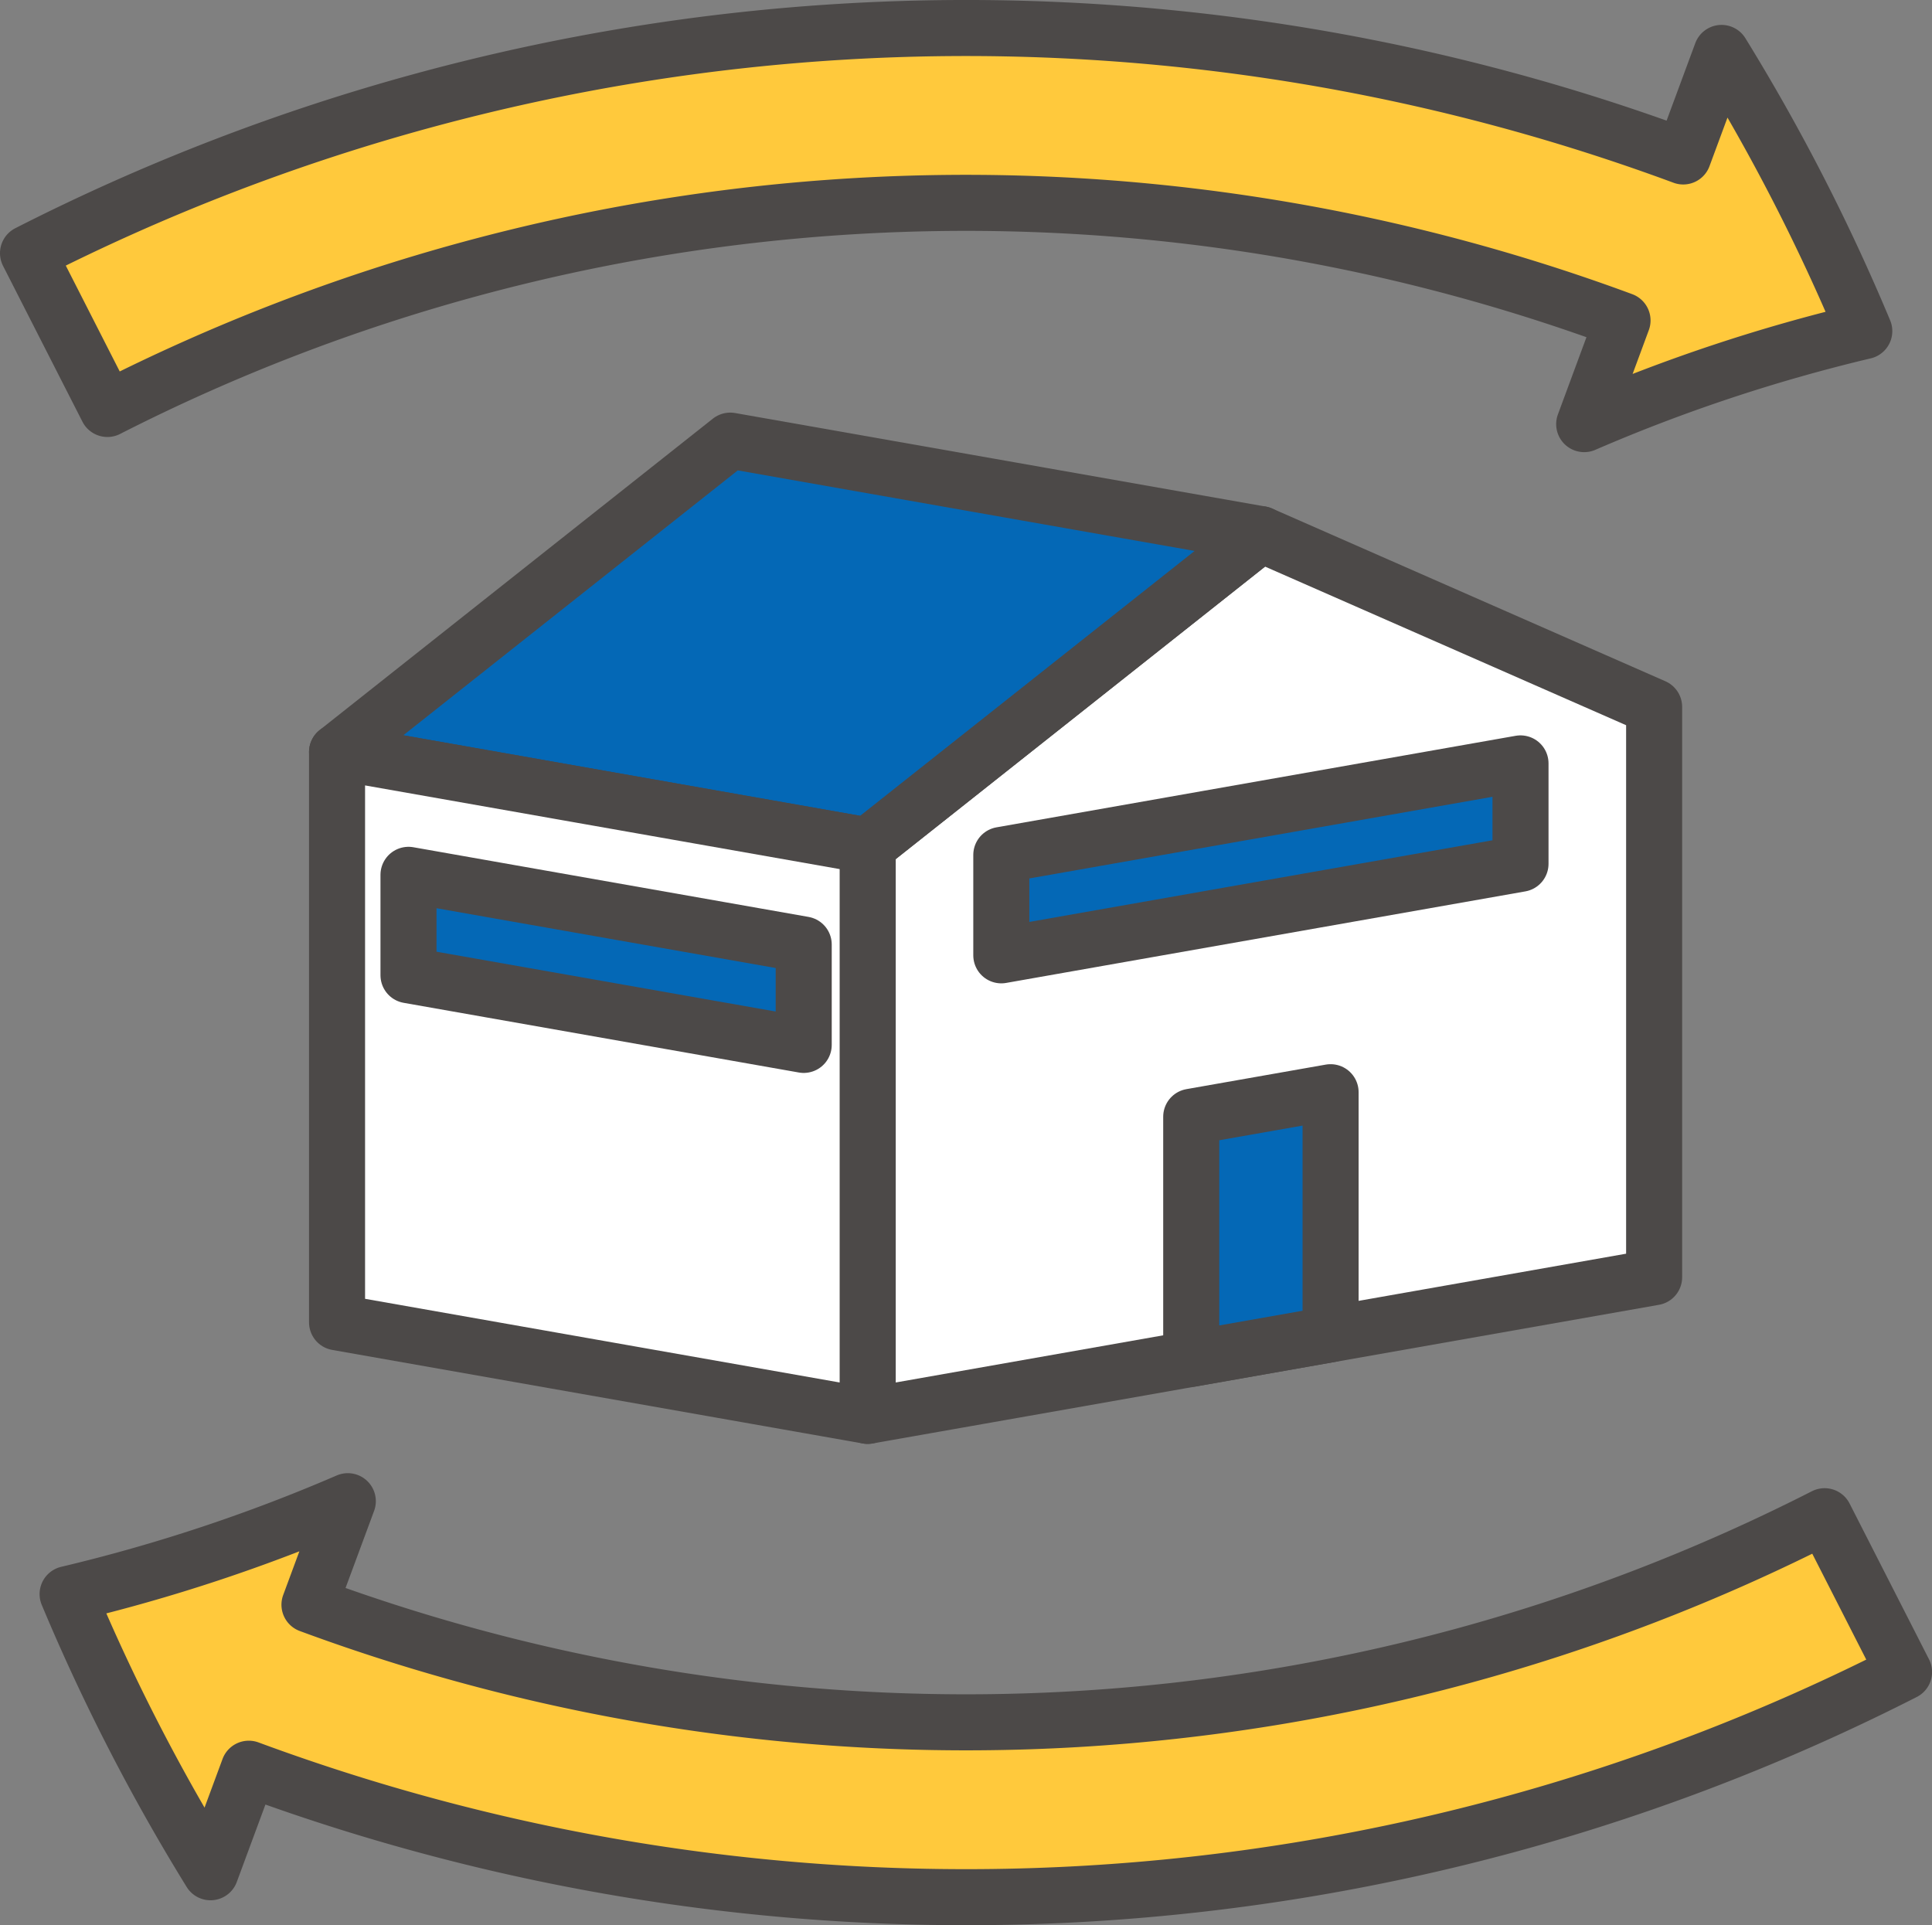
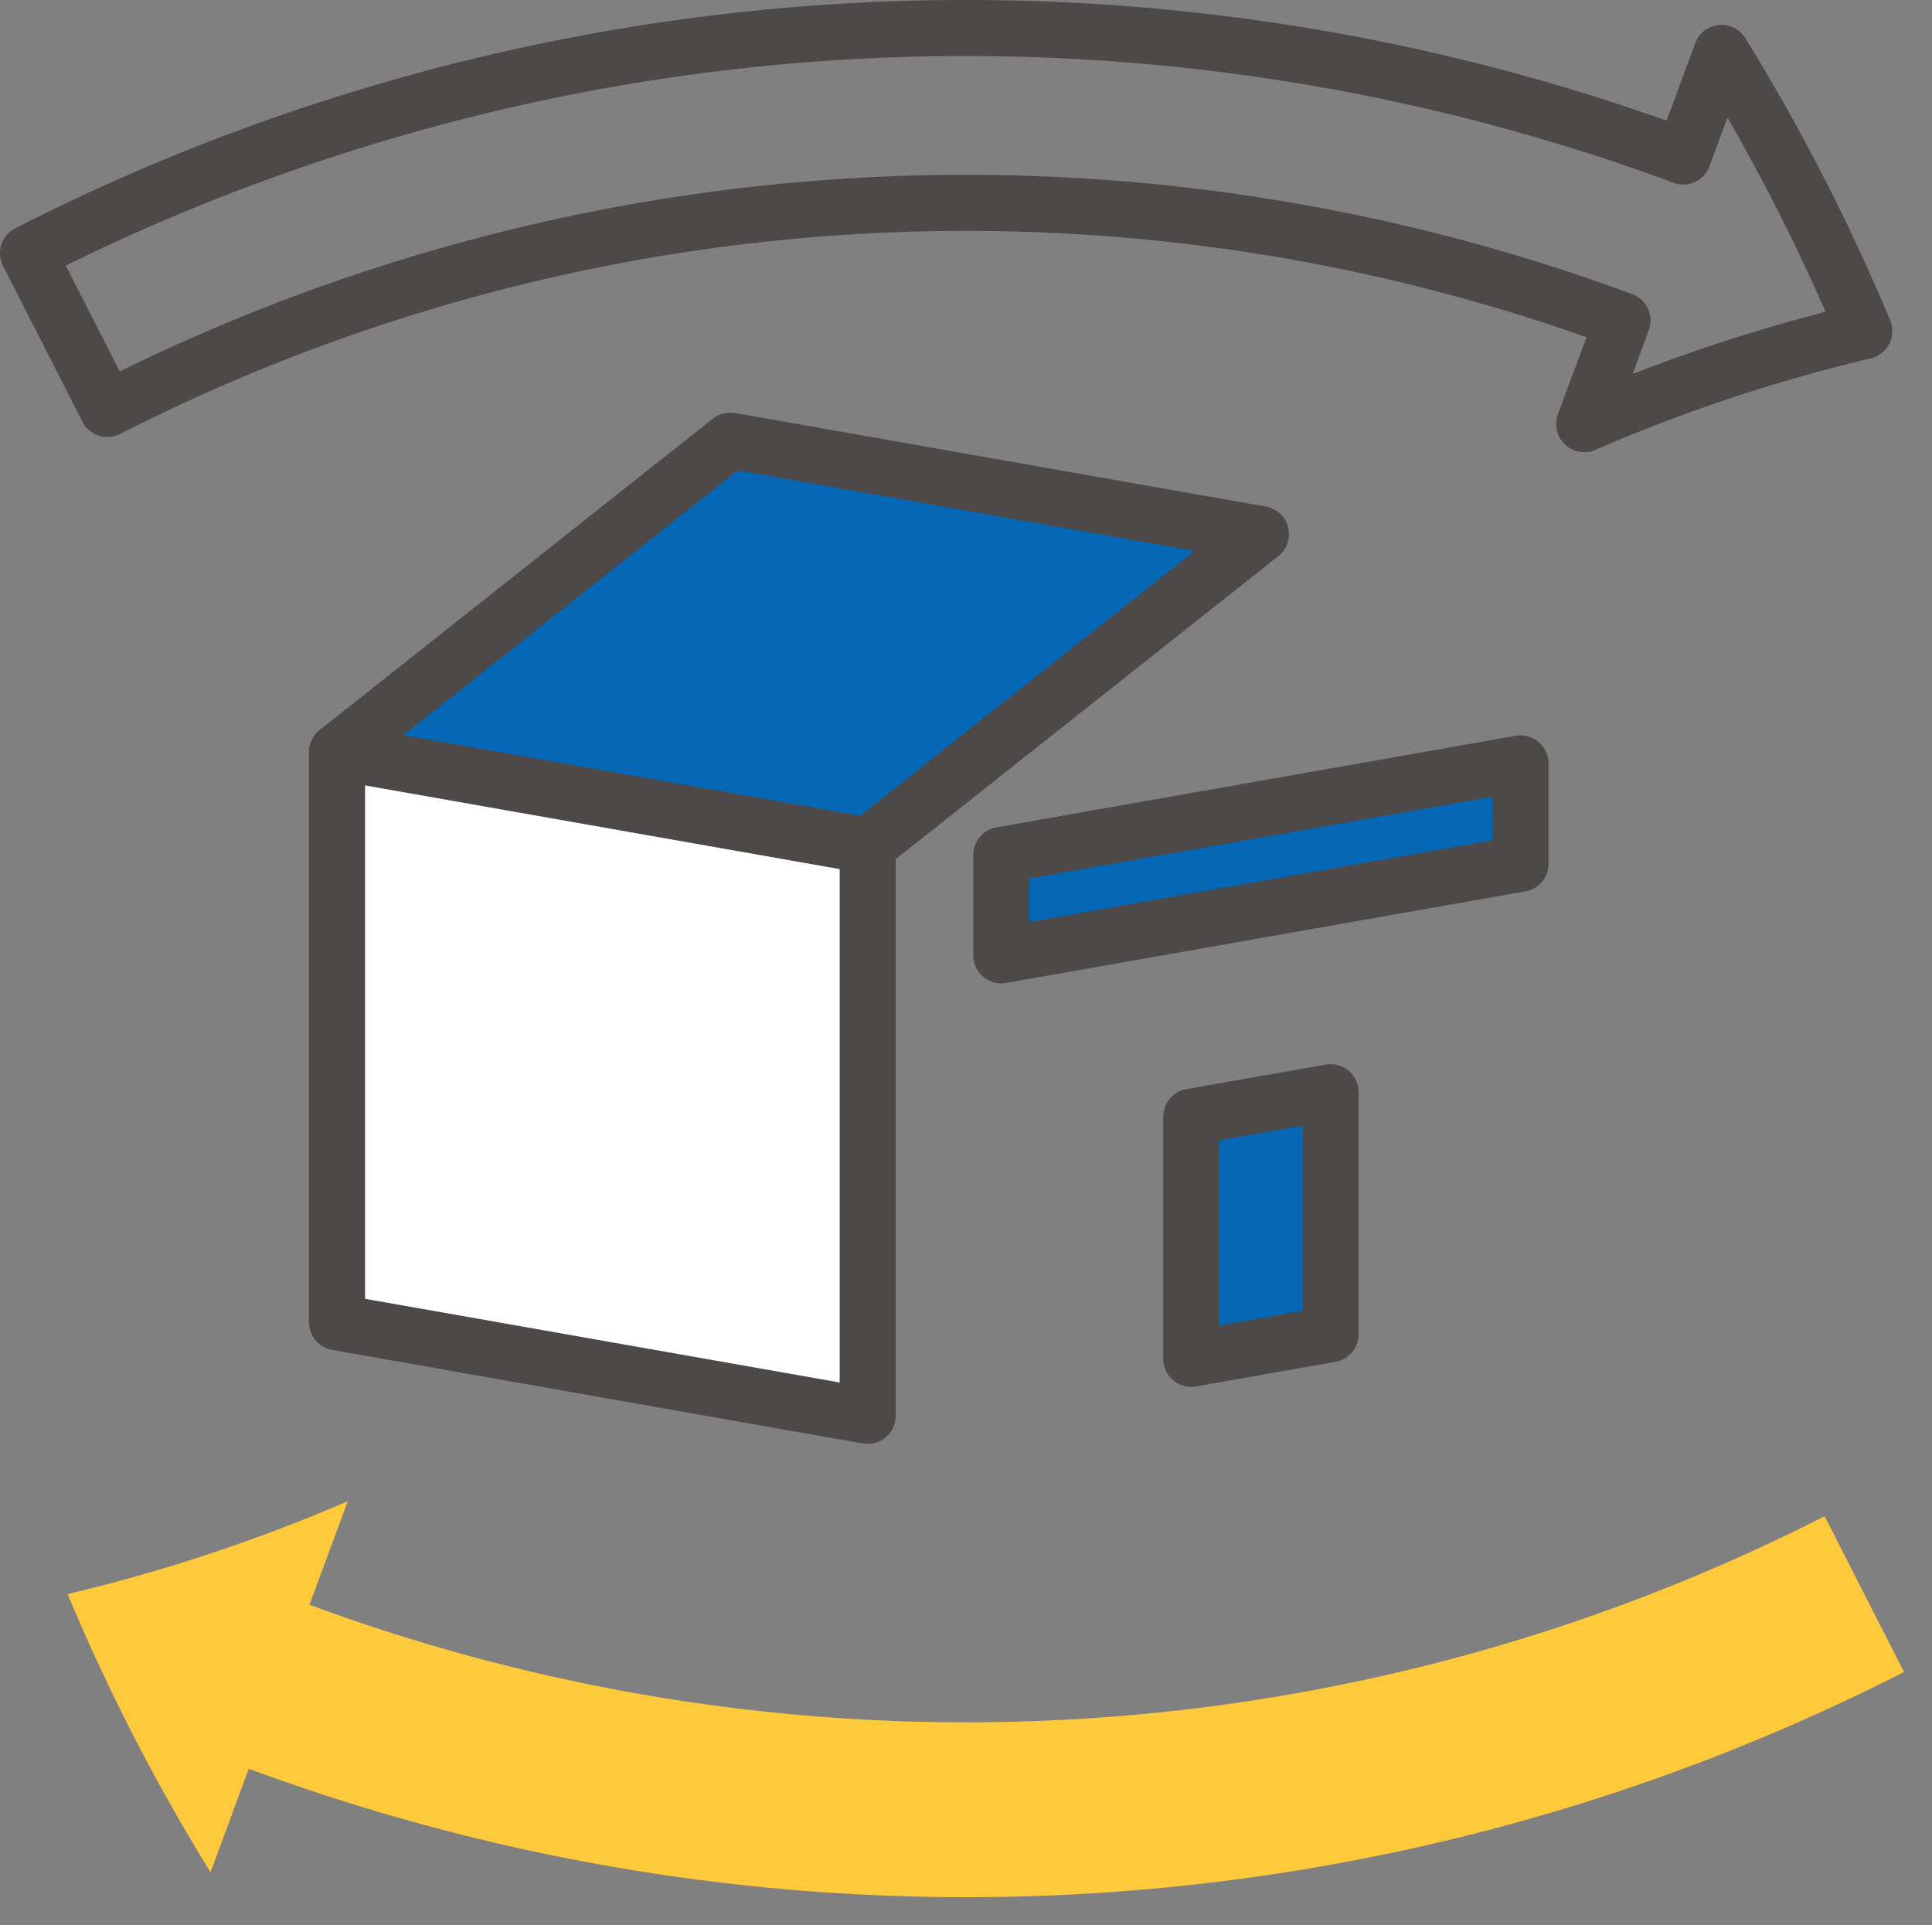
<svg xmlns="http://www.w3.org/2000/svg" width="68.952" height="68.711" viewBox="0 0 68.952 68.711">
  <rect x="0" y="0" width="68.952" height="68.711" fill="#808080" stroke="none" />
  <defs>
    <style>
      .cls-1 {
        fill: #fff;
      }

      .cls-1, .cls-2, .cls-4 {
        stroke: #4c4948;
        stroke-linecap: round;
        stroke-linejoin: round;
        stroke-width: 2px;
      }

      .cls-2 {
        fill: #0468b6;
      }

      .cls-3 {
        fill: #ffc93c;
      }

      .cls-4 {
        fill: none;
      }
    </style>
  </defs>
  <g id="レイヤー_2" data-name="レイヤー 2">
    <g id="事業案内">
      <g>
        <g>
-           <polygon class="cls-1" points="59.035 45.584 30.967 50.533 30.967 30.179 45.001 19.065 59.035 25.23 59.035 45.584" />
          <polygon class="cls-2" points="12.029 26.84 26.062 15.726 45.001 19.065 30.967 30.179 12.029 26.84" />
          <polygon class="cls-1" points="12.029 47.194 30.967 50.533 30.967 30.179 12.029 26.84 12.029 47.194" />
          <polygon class="cls-2" points="47.488 47.62 42.514 48.497 42.514 39.857 47.488 38.981 47.488 47.62" />
          <polygon class="cls-2" points="54.266 30.829 35.736 34.096 35.736 30.513 54.266 27.246 54.266 30.829" />
-           <polygon class="cls-2" points="28.684 37.293 14.579 34.806 14.579 31.223 28.684 33.71 28.684 37.293" />
        </g>
        <g>
-           <path class="cls-3" d="M66.535,11.817a71.174,71.174,0,0,0-5.094-9.928L60.073,5.584A73.748,73.748,0,0,0,1,9.036q1.416,2.78,2.833,5.56a67.5,67.5,0,0,1,54.074-3.159l-1.368,3.7A60.087,60.087,0,0,1,66.535,11.817Z" />
          <path class="cls-4" d="M66.535,11.817a71.174,71.174,0,0,0-5.094-9.928L60.073,5.584A73.748,73.748,0,0,0,1,9.036q1.416,2.78,2.833,5.56a67.5,67.5,0,0,1,54.074-3.159l-1.368,3.7A60.087,60.087,0,0,1,66.535,11.817Z" />
        </g>
        <g>
          <path class="cls-3" d="M65.119,54.114a67.5,67.5,0,0,1-54.074,3.159l1.368-3.695a60.285,60.285,0,0,1-10,3.316,71.063,71.063,0,0,0,5.1,9.927l1.367-3.695a73.746,73.746,0,0,0,59.074-3.451Z" />
-           <path class="cls-4" d="M65.119,54.114a67.5,67.5,0,0,1-54.074,3.159l1.368-3.695a60.285,60.285,0,0,1-10,3.316,71.063,71.063,0,0,0,5.1,9.927l1.367-3.695a73.746,73.746,0,0,0,59.074-3.451Z" />
        </g>
      </g>
    </g>
  </g>
</svg>